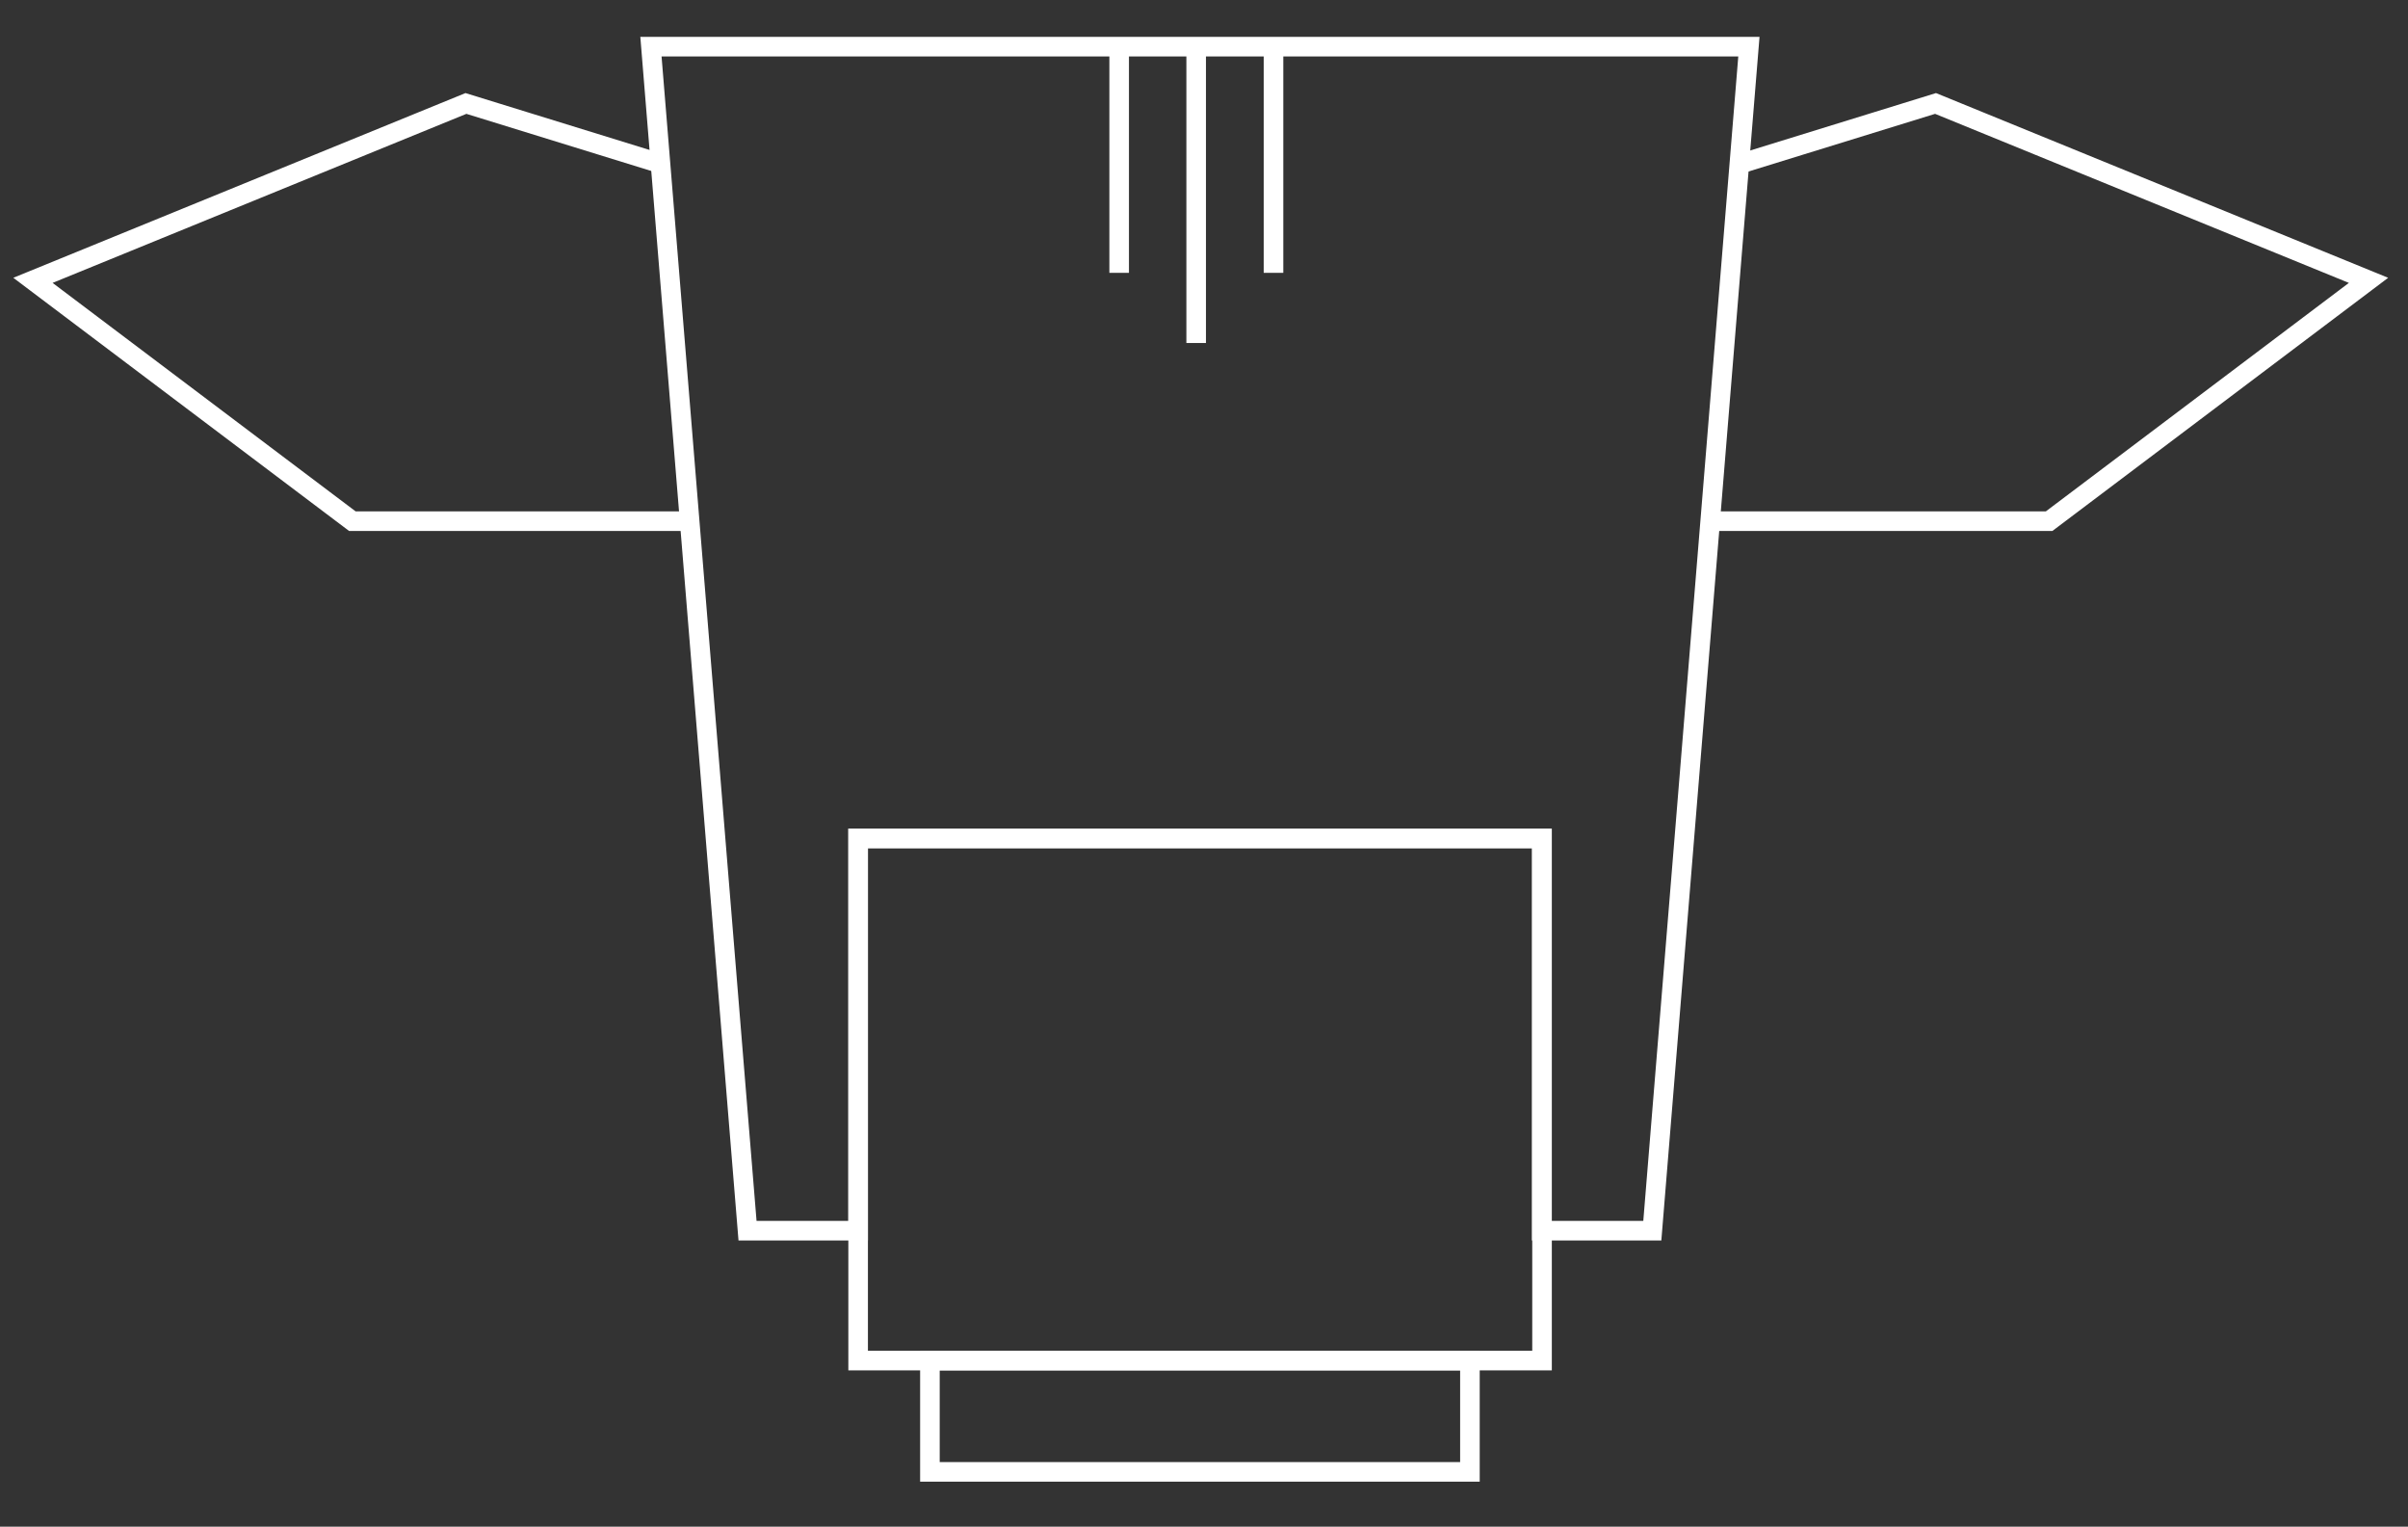
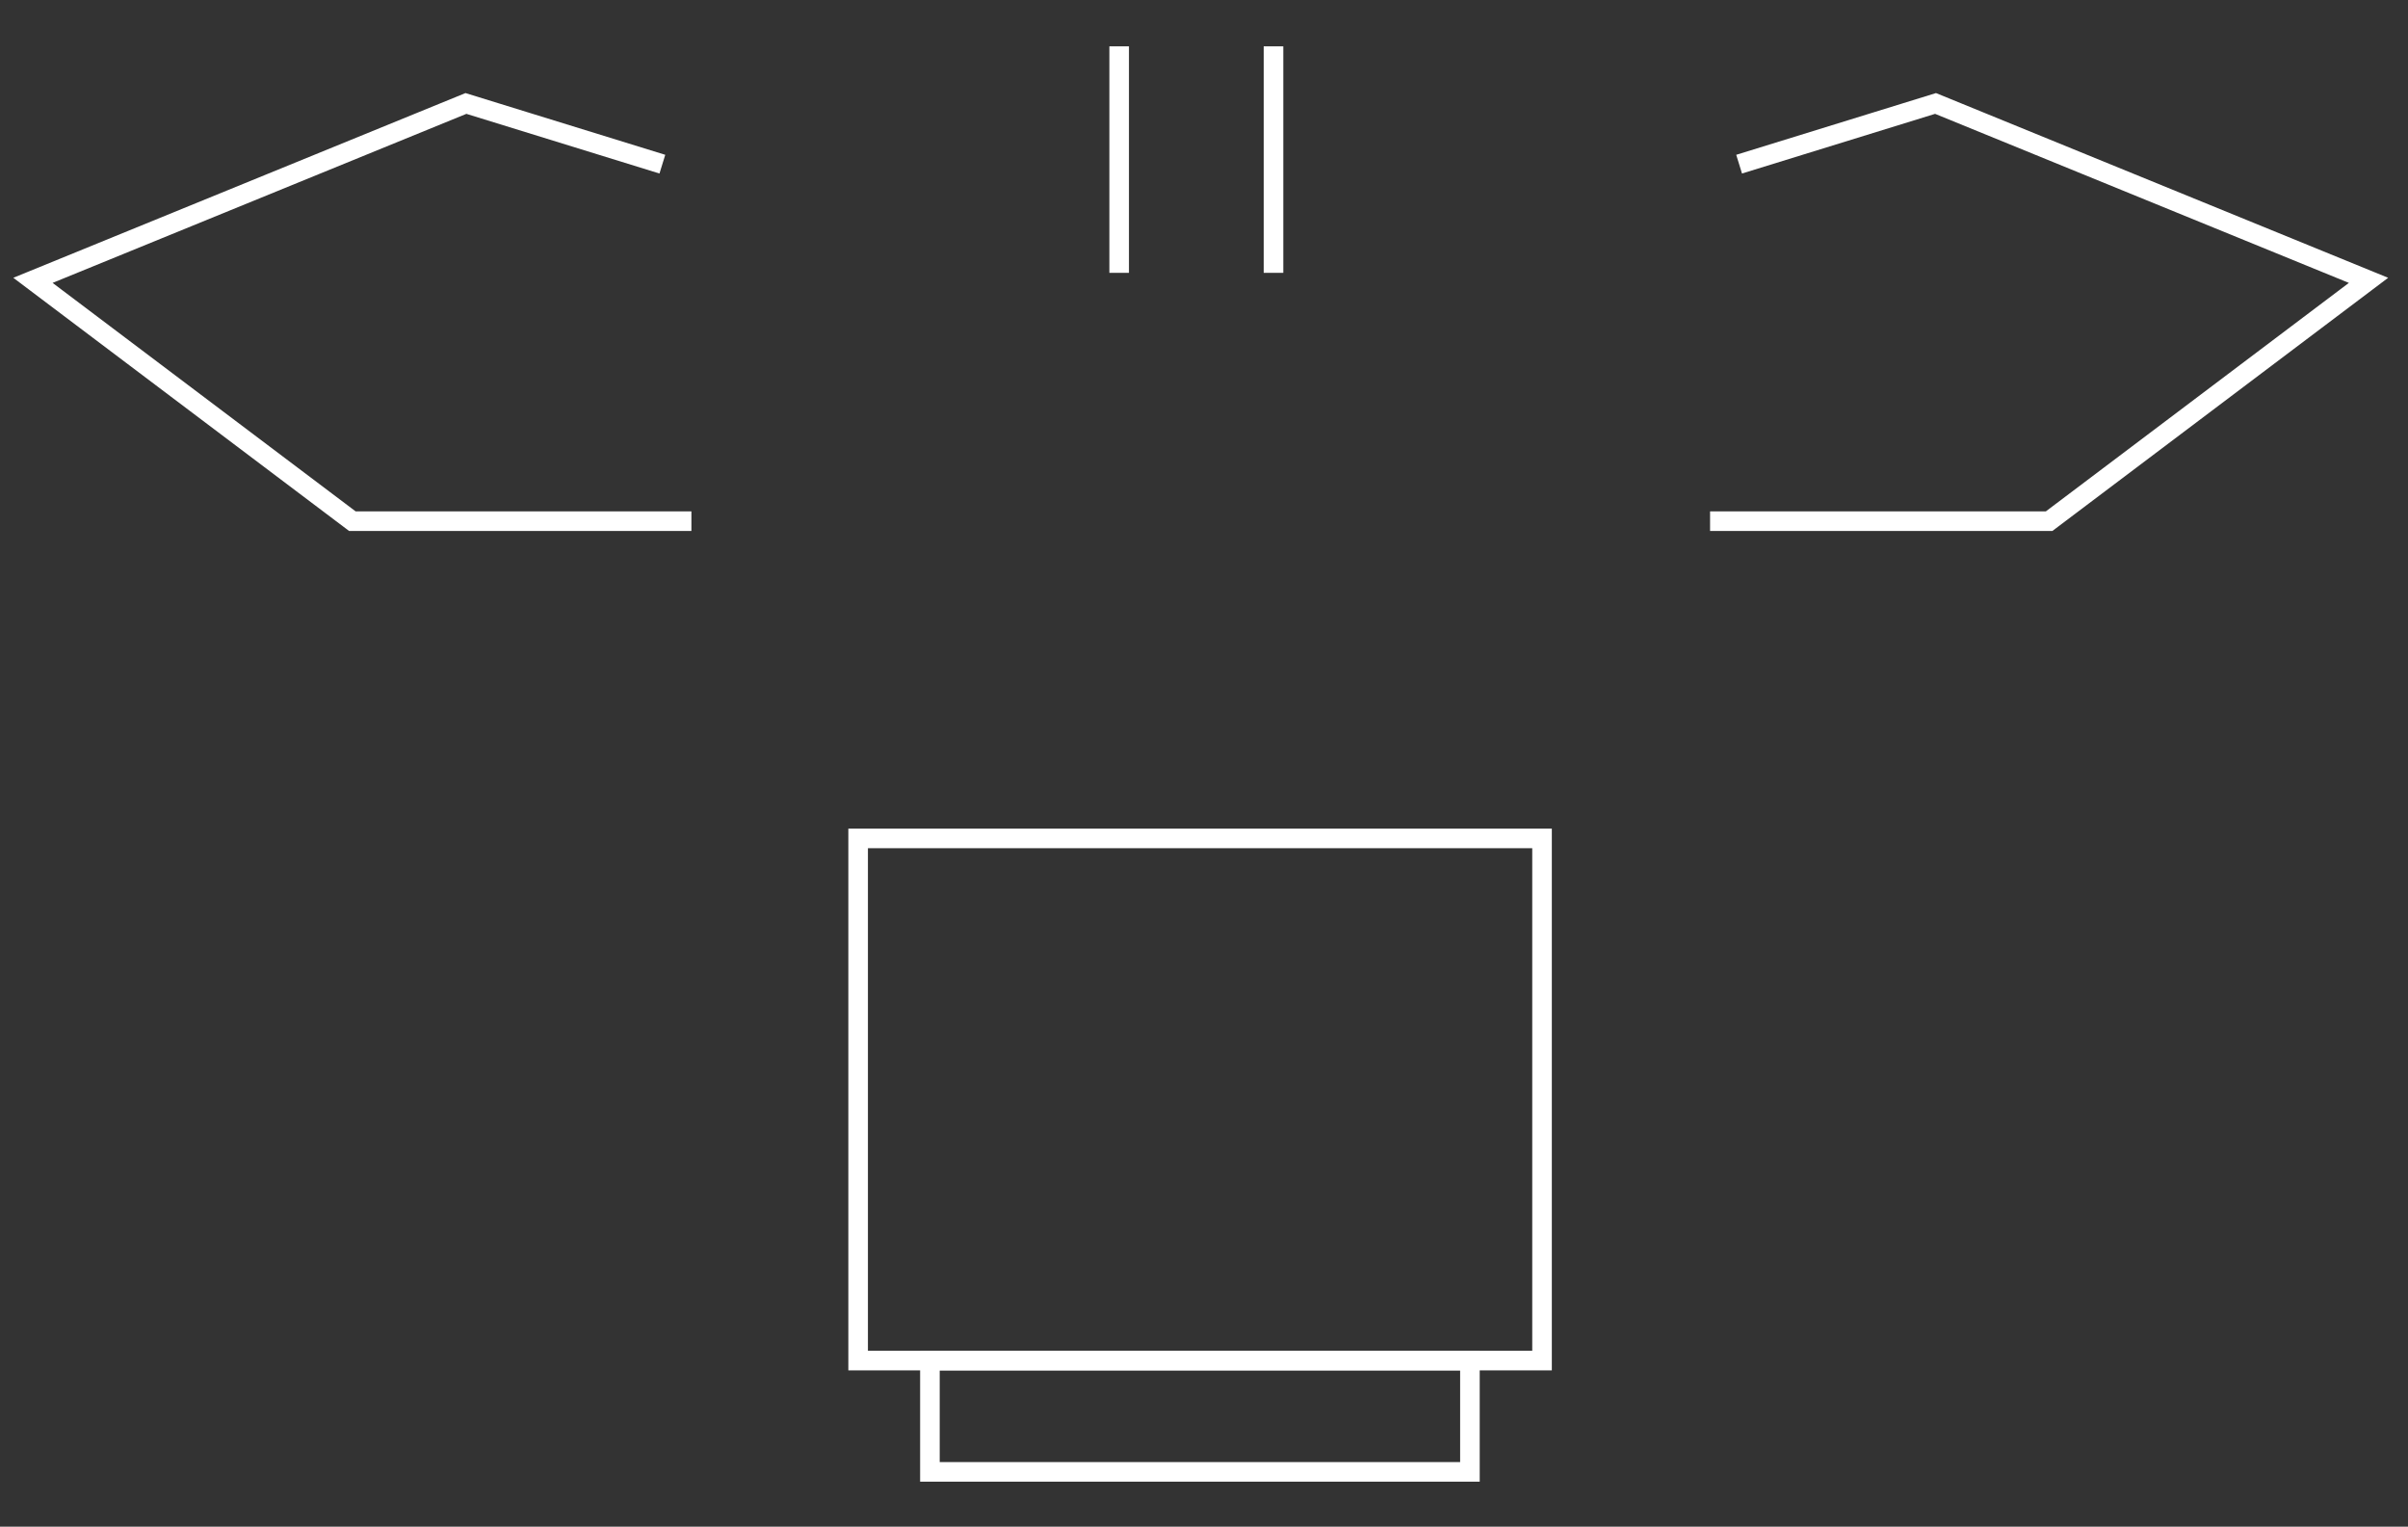
<svg xmlns="http://www.w3.org/2000/svg" id="White" x="0px" y="0px" viewBox="0 0 738 467.8" xml:space="preserve">
  <rect x="0" y="0" width="738" height="467.8" fill="#333333" stroke="none" />
  <g>
    <rect x="263" y="256.9" fill="none" stroke="#FFFFFF" stroke-width="6" stroke-miterlimit="10" width="209.6" height="160" />
    <rect x="285" y="416.9" fill="none" stroke="#FFFFFF" stroke-width="6" stroke-miterlimit="10" width="165.5" height="34.1" />
-     <polygon fill="none" stroke="#FFFFFF" stroke-width="6" stroke-miterlimit="10" points="199.5,14.3 229.1,377.1 263,377.1    263,256.9 472.5,256.9 472.5,377.1 506.4,377.1 536,14.3  " />
-     <line fill="none" stroke="#FFFFFF" stroke-width="6" stroke-miterlimit="10" x1="366.6" y1="14.2" x2="366.6" y2="105.1" />
    <line fill="none" stroke="#FFFFFF" stroke-width="6" stroke-miterlimit="10" x1="343" y1="14.2" x2="343" y2="83.6" />
    <line fill="none" stroke="#FFFFFF" stroke-width="6" stroke-miterlimit="10" x1="390.3" y1="14.2" x2="390.3" y2="83.6" />
    <polyline fill="none" stroke="#FFFFFF" stroke-width="6" stroke-miterlimit="10" points="524.1,159.7 628,159.7 725.9,85.9    593.2,31.7 533,50.3  " />
    <polyline fill="none" stroke="#FFFFFF" stroke-width="6" stroke-miterlimit="10" points="211.9,159.7 108,159.7 10.1,85.9    142.8,31.7 203,50.3  " />
  </g>
</svg>